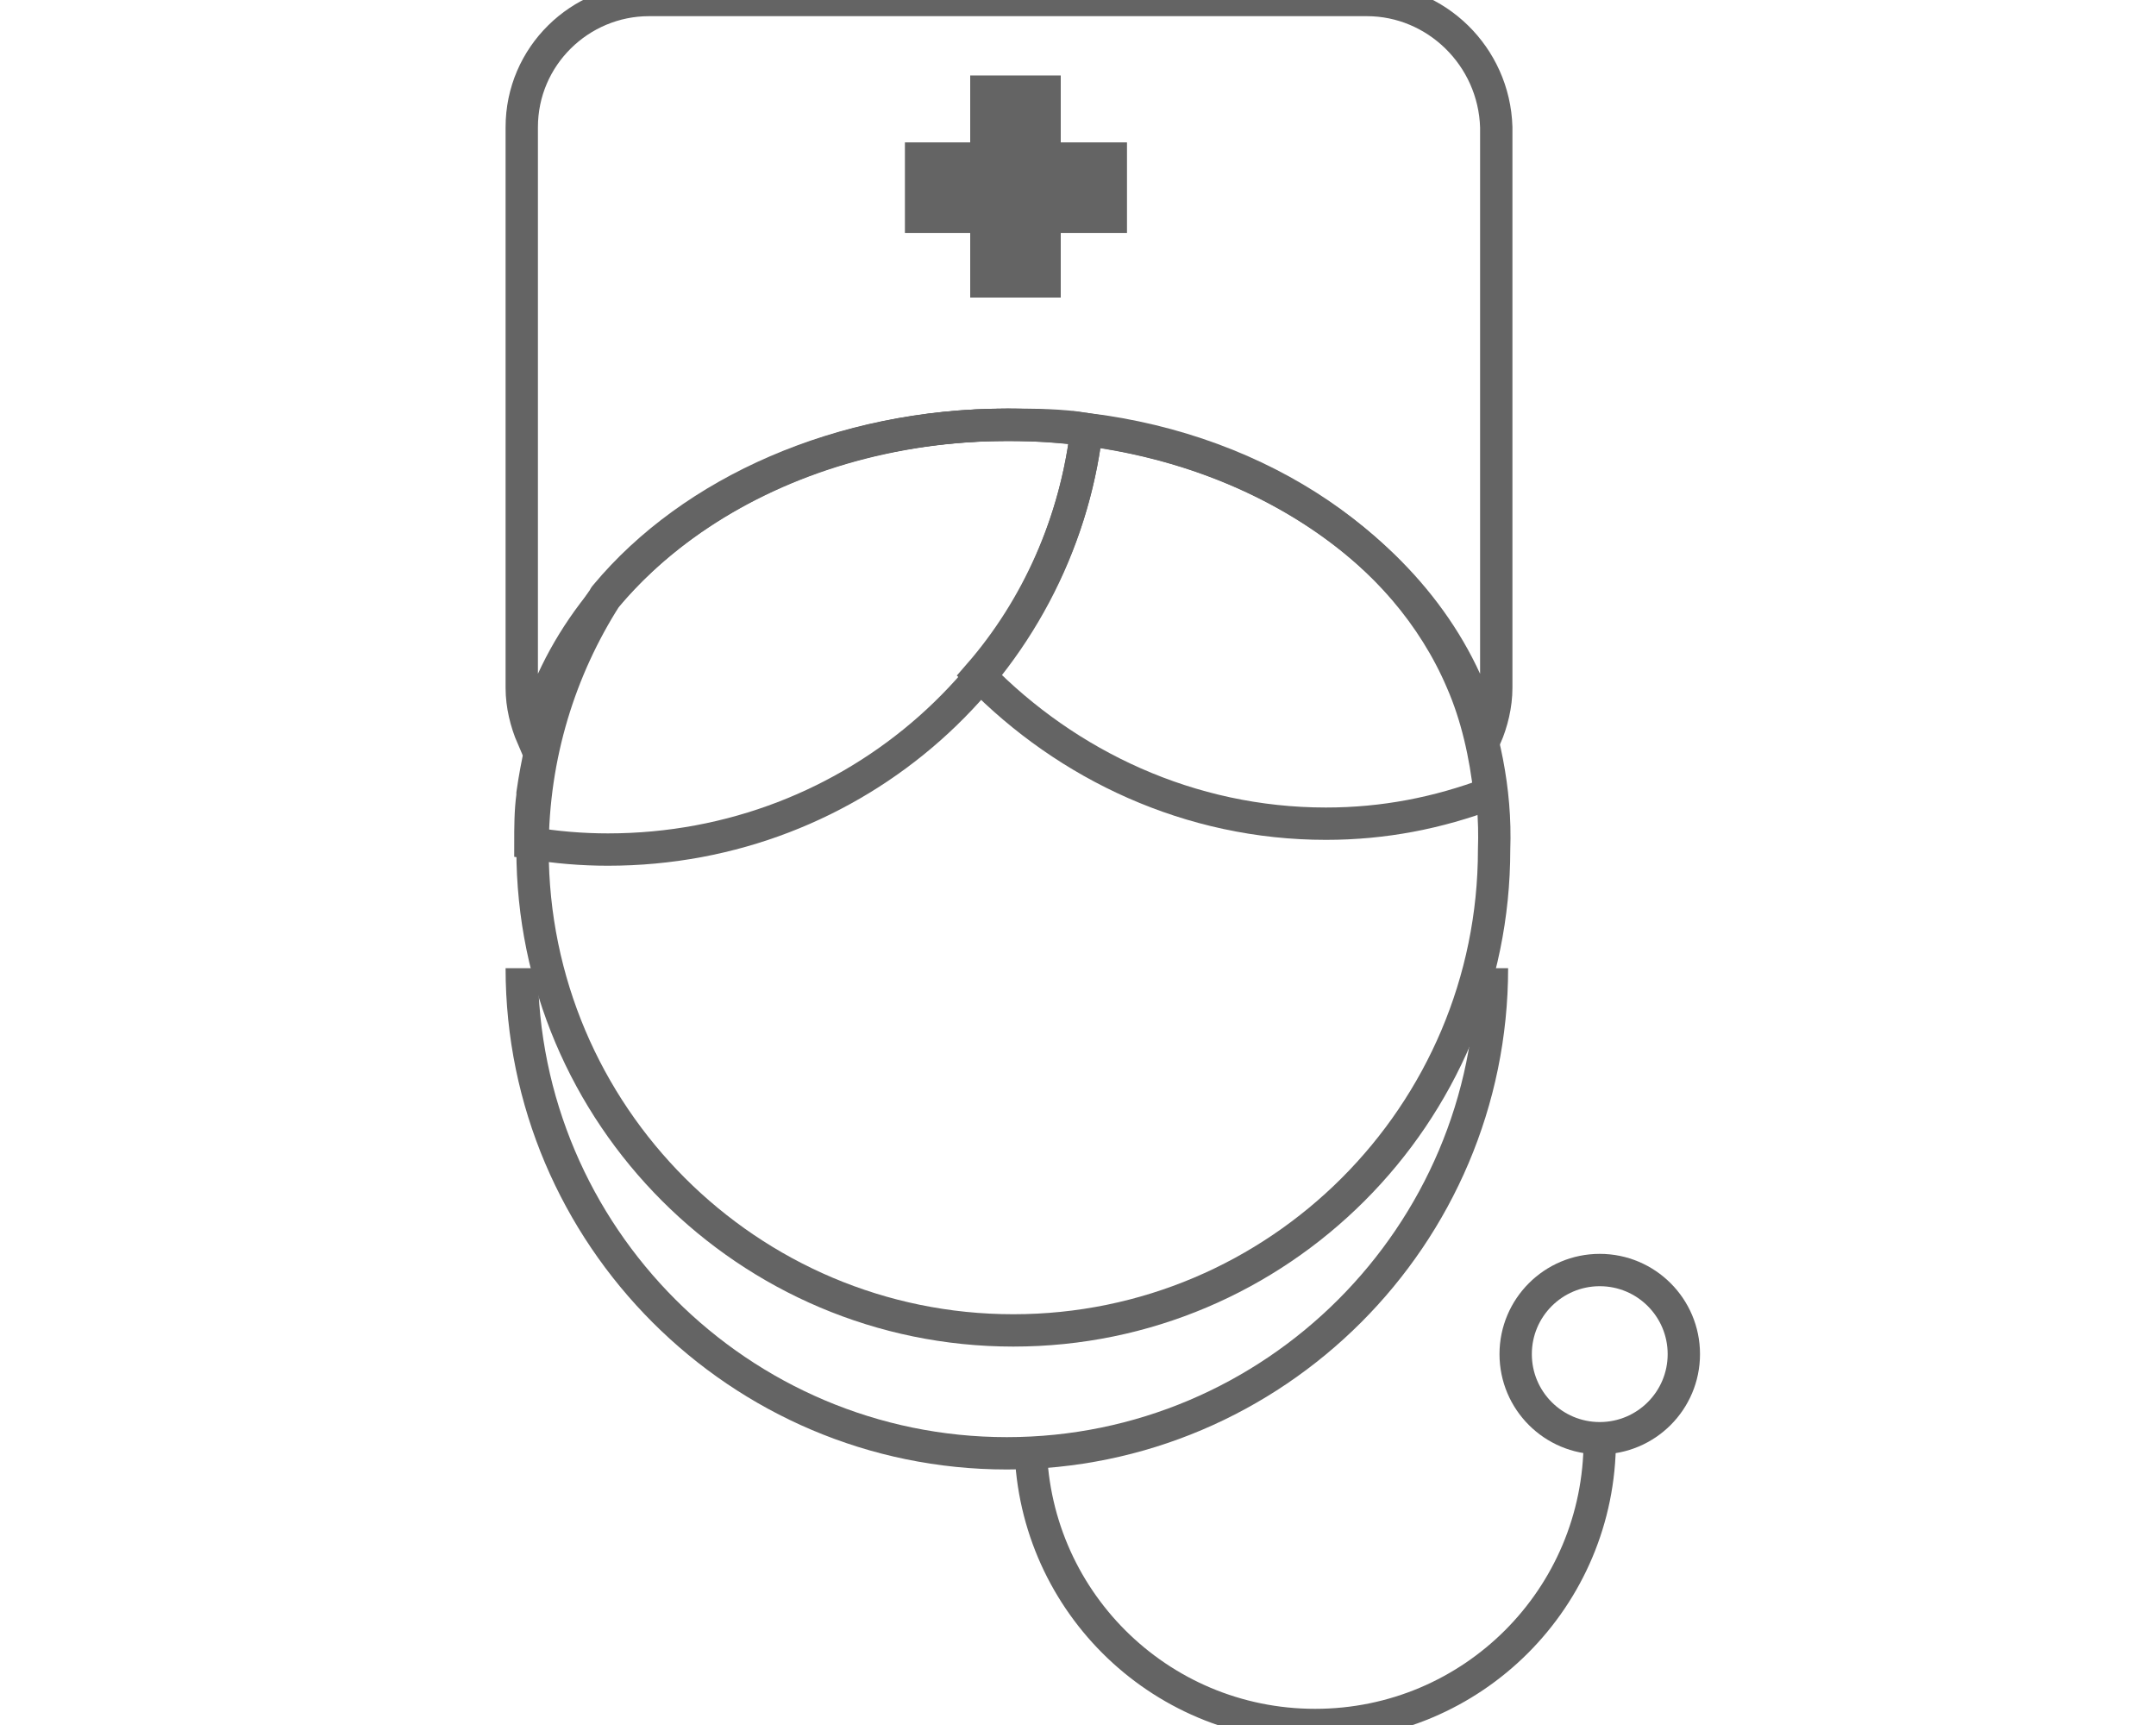
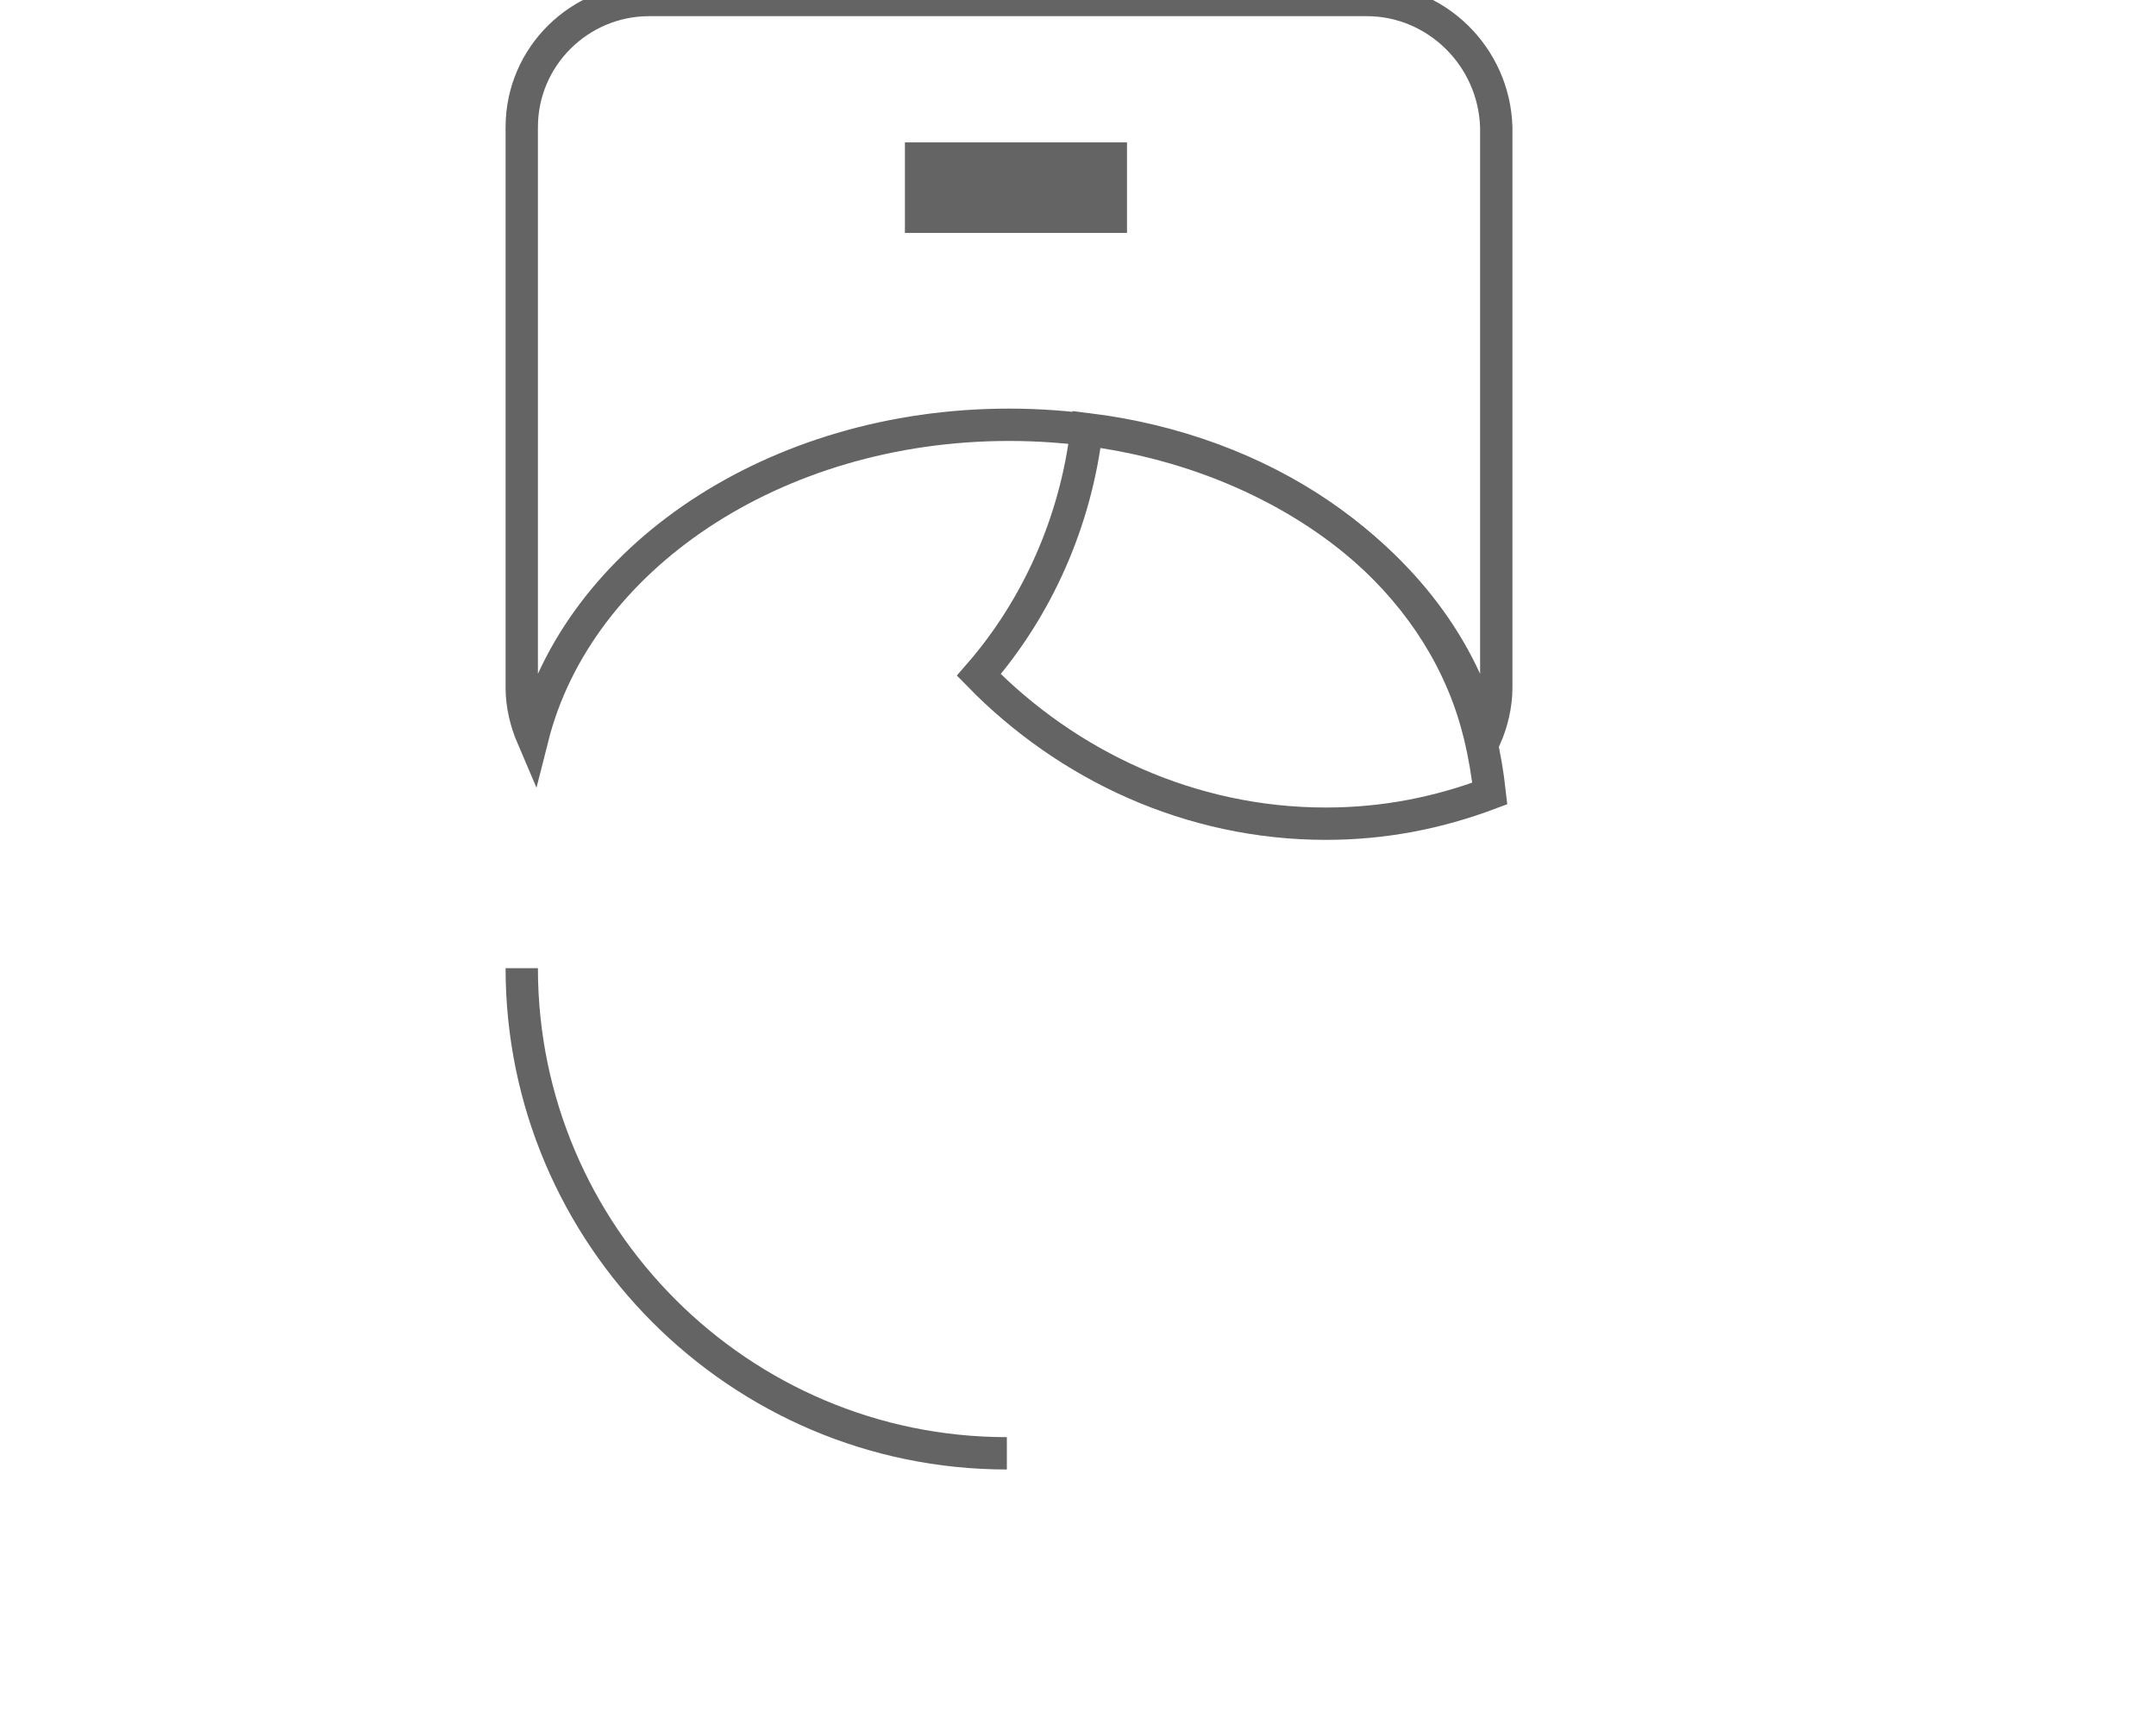
<svg xmlns="http://www.w3.org/2000/svg" version="1.1" id="Layer_1" x="0px" y="0px" viewBox="0 0 100 80" style="enable-background:new 0 0 100 80;" xml:space="preserve">
  <style type="text/css">
	.st0{fill:none;stroke:#E03A3E;stroke-width:1.5;stroke-linecap:round;stroke-linejoin:round;stroke-miterlimit:10;}
	.st1{fill:#E03A3E;}
	.st2{fill:none;stroke:#646464;stroke-width:1.5;stroke-miterlimit:10;}
	.st3{fill:#646464;}
	.st4{fill:none;stroke:#646464;stroke-width:1.5;stroke-linecap:round;stroke-linejoin:round;stroke-miterlimit:10;}
	.st5{clip-path:url(#SVGID_2_);}
</style>
  <g>
-     <circle class="st2" cx="74.2" cy="62.8" r="3.9" />
-     <path class="st2" d="M24.2,44.9c0,12.4,10.1,22.5,22.5,22.5s22.5-10.1,22.5-22.5" />
+     <path class="st2" d="M24.2,44.9c0,12.4,10.1,22.5,22.5,22.5" />
    <path class="st2" d="M63.4,0H30.1c-3.2,0-5.9,2.6-5.9,5.9v26c0,0.8,0.2,1.6,0.5,2.3c2.1-8.3,11.2-14.5,22.1-14.5   c10.9,0,20,6.2,22.1,14.5c0.3-0.7,0.5-1.5,0.5-2.3v-26C69.3,2.6,66.6,0,63.4,0z" />
    <g>
-       <rect x="45" y="3.5" class="st3" width="4.2" height="10.3" />
      <rect x="45" y="3.5" transform="matrix(-1.836970e-16 1 -1 -1.836970e-16 55.772 -38.397)" class="st3" width="4.2" height="10.3" />
    </g>
    <path class="st2" d="M50.4,19.9c-0.5,4.3-2.3,8.3-5,11.4c4.1,4.2,9.8,6.9,16.1,6.9c2.7,0,5.2-0.5,7.6-1.4c-0.2-1.8-0.6-3.6-1.3-5.2   C65.2,25.5,58.6,20.9,50.4,19.9z" />
-     <path class="st2" d="M67.9,31.6c-3.1-7-11.4-11.9-21.2-11.9c-7.8,0-14.6,3.2-18.6,8C26,31,24.7,35,24.7,39.4   c0,12.3,10,22.3,22.3,22.3c12.3,0,22.3-10,22.3-22.3C69.4,36.6,68.8,34,67.9,31.6z" />
-     <path class="st2" d="M47.8,66.8c0,7.3,5.9,13.2,13.2,13.2c7.3,0,13.2-5.9,13.2-13.2" />
-     <path class="st2" d="M50.4,19.9c-1.2-0.2-2.4-0.2-3.7-0.2c-7.7,0-14.6,3.1-18.6,7.9c-0.1,0.1-0.1,0.2-0.2,0.3   c-0.2,0.3-0.4,0.6-0.6,1c-0.2,0.5-0.5,0.9-0.7,1.4c-0.1,0.2-0.2,0.5-0.3,0.7c-0.2,0.4-0.3,0.8-0.5,1.2c-0.1,0.2-0.1,0.4-0.2,0.6   c-0.4,1.3-0.7,2.6-0.9,4c0,0,0,0.1,0,0.1c-0.1,0.7-0.1,1.5-0.1,2.2c1.2,0.2,2.4,0.3,3.6,0.3C39.7,39.4,49.1,30.9,50.4,19.9z" />
  </g>
</svg>